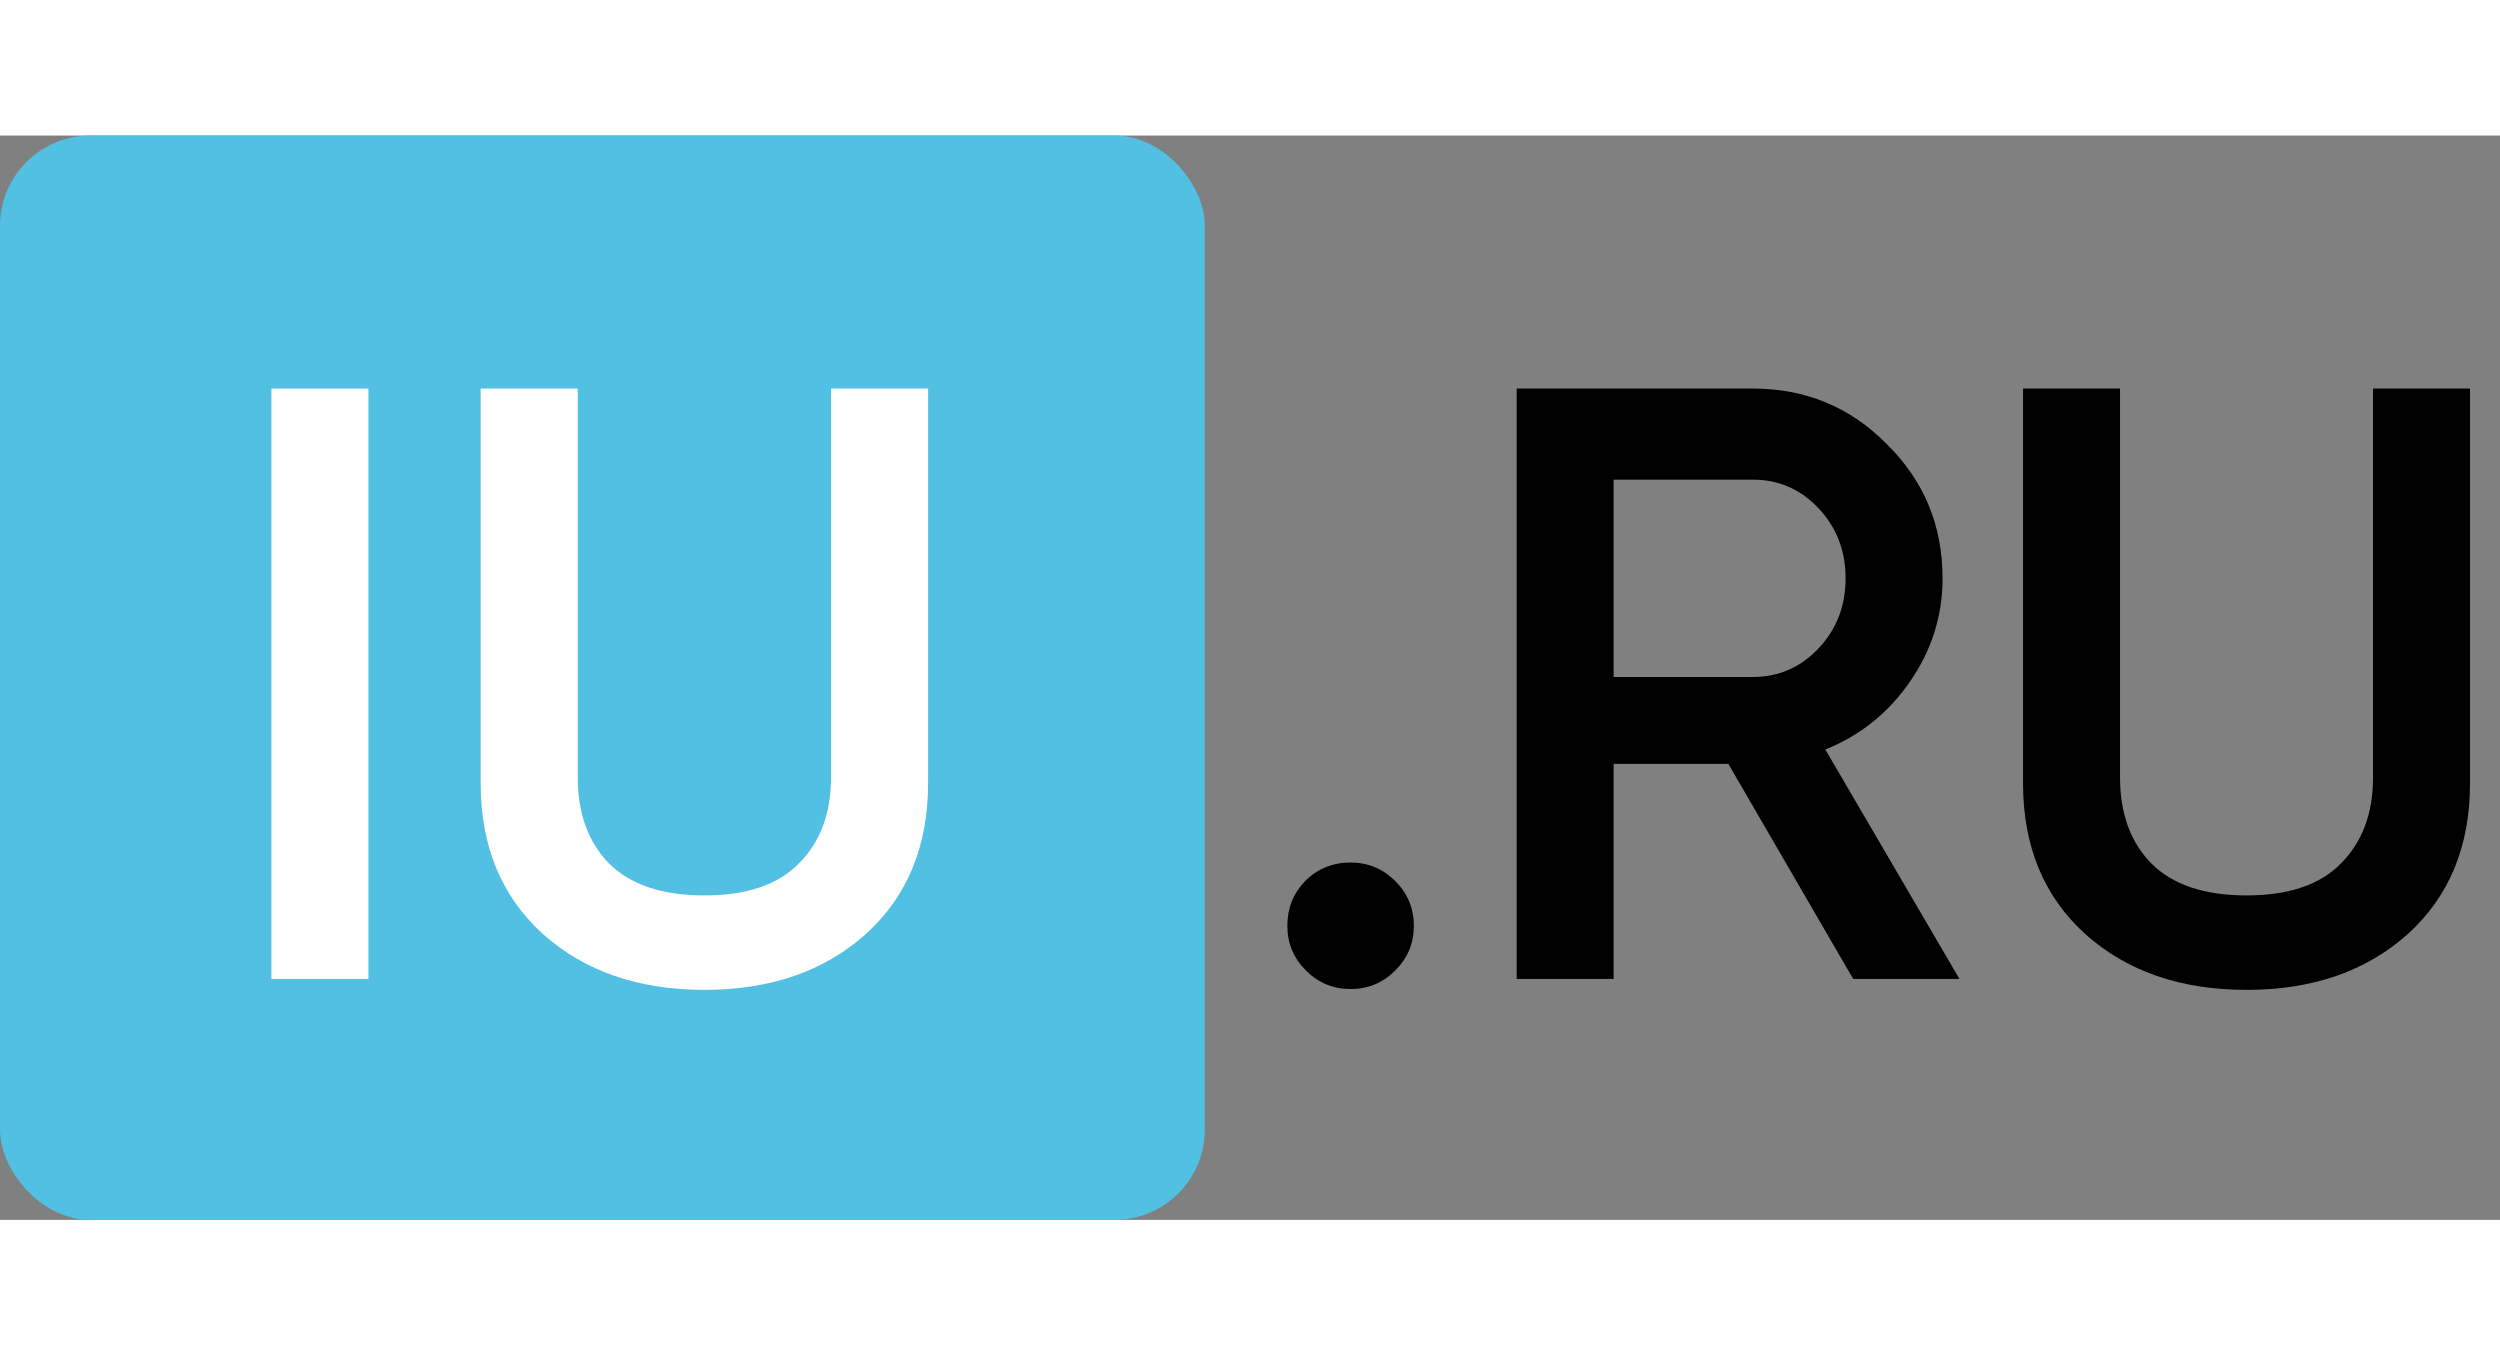
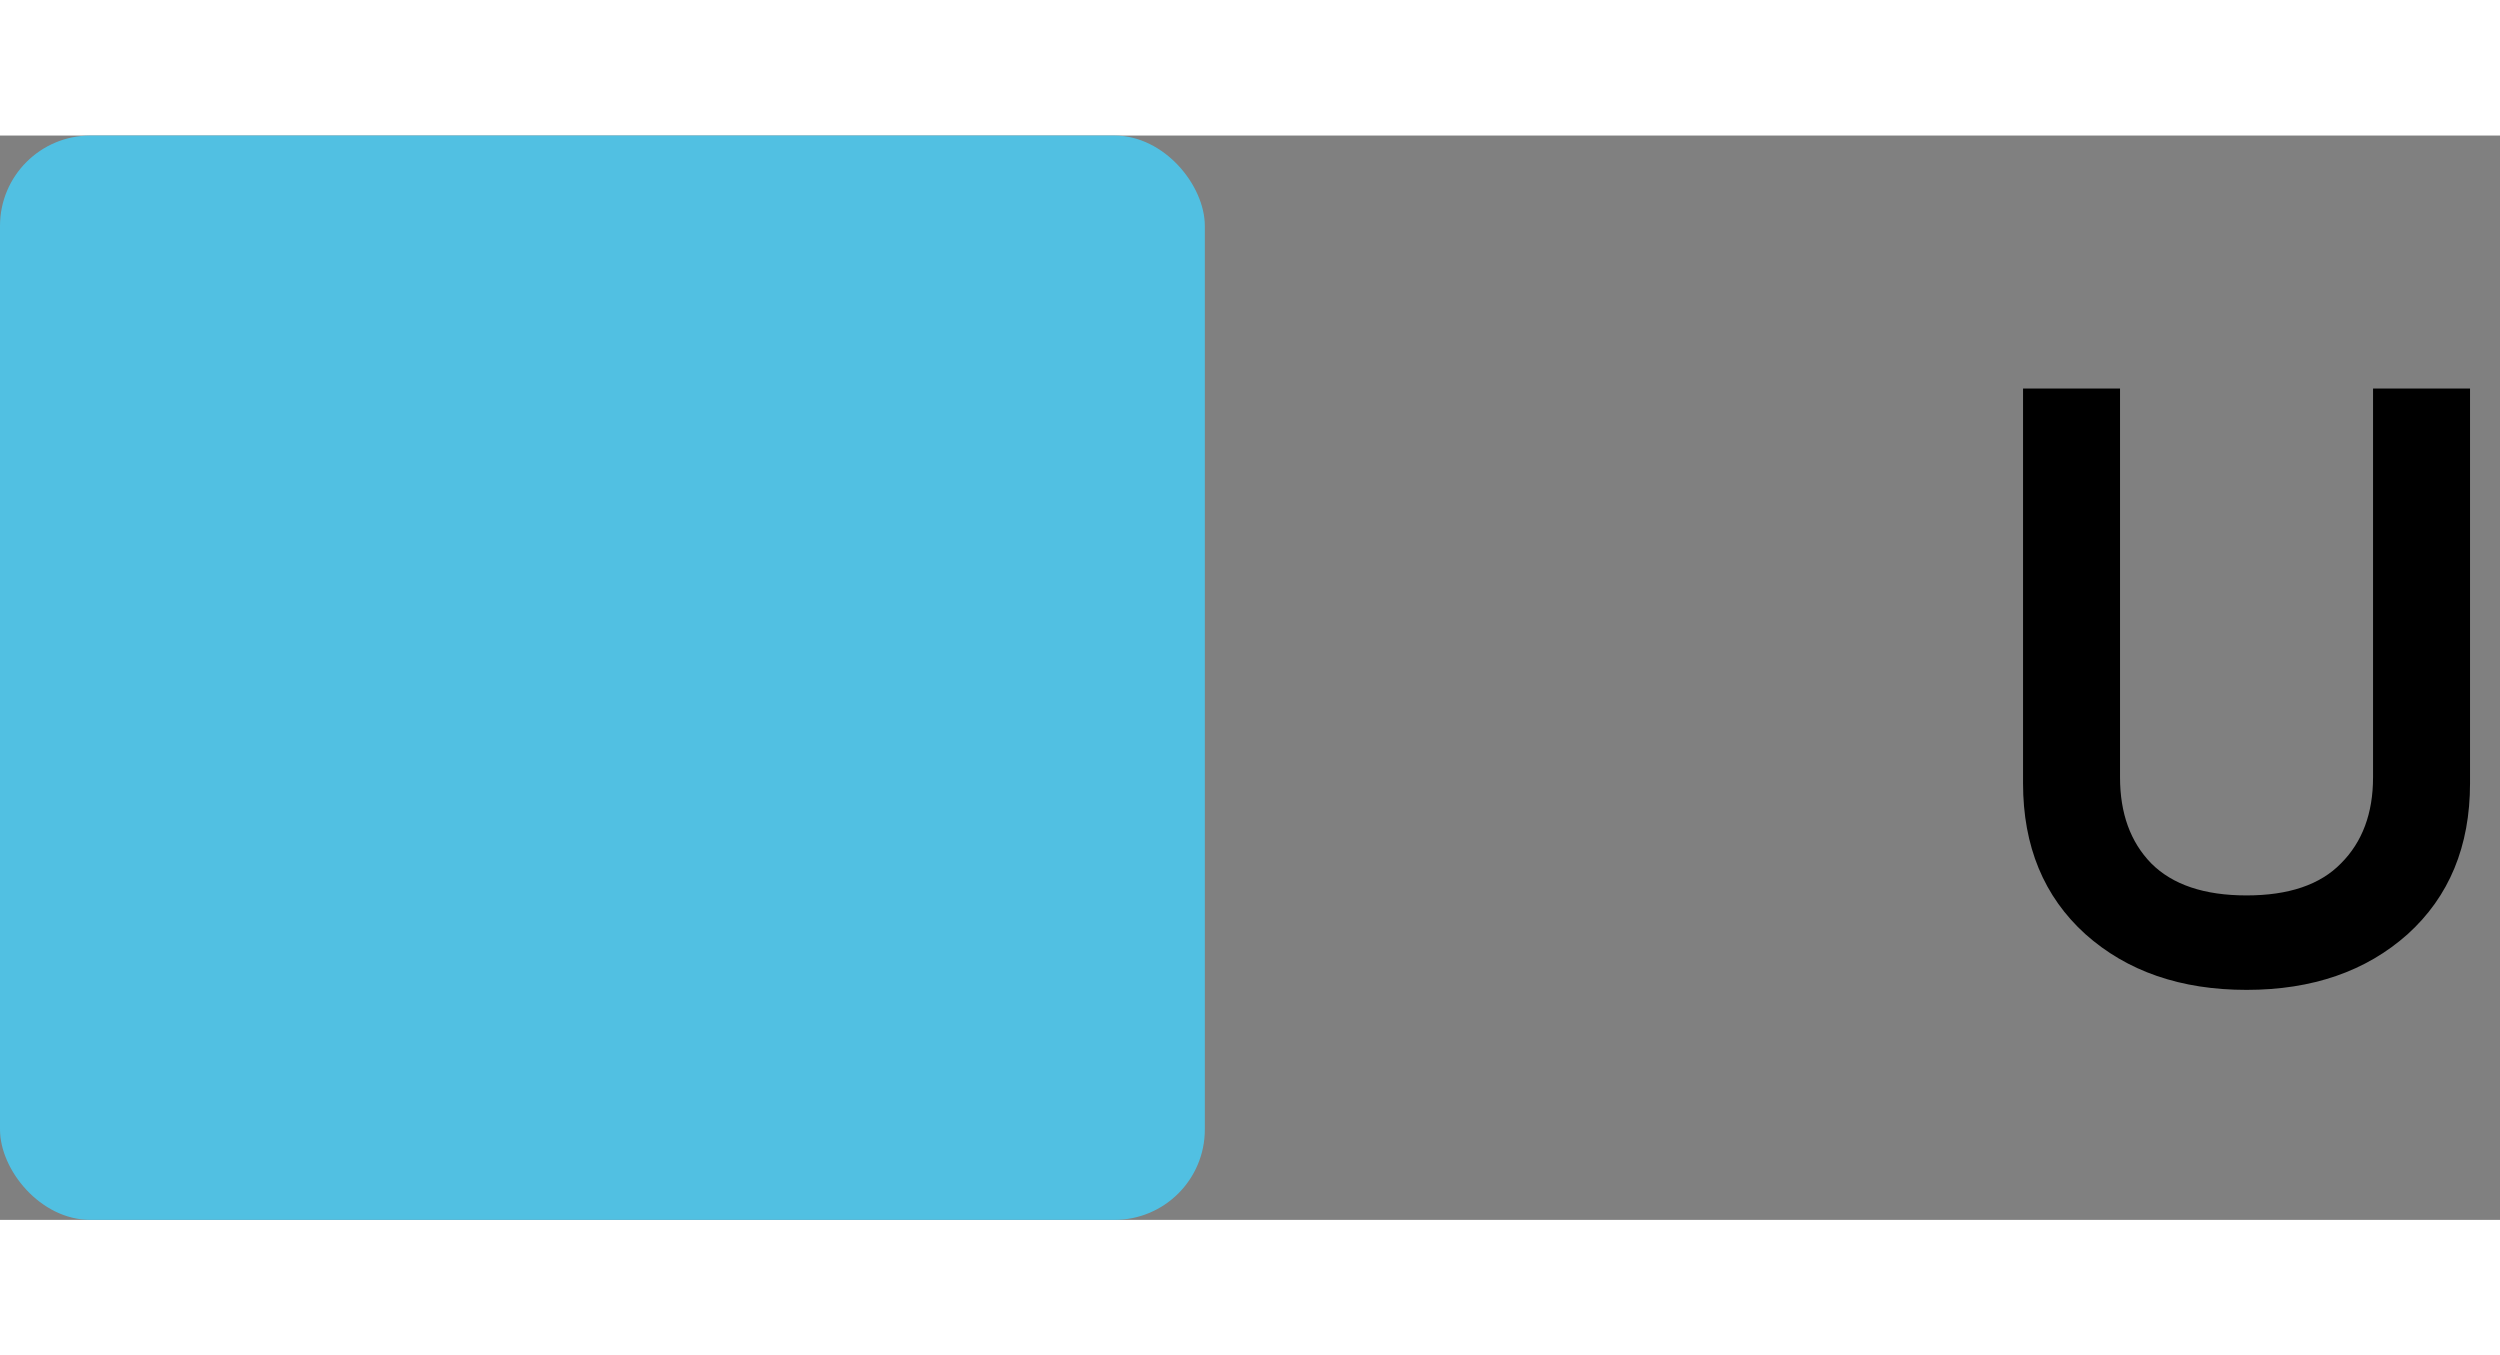
<svg xmlns="http://www.w3.org/2000/svg" width="83" height="45" viewBox="0 0 83 36" fill="currentColor" class="style_logo__img__UzVLq">
  <rect x="0" y="0" width="83" height="36" fill="#808080" stroke="none" />
  <rect width="40" height="36" rx="3" fill="#51C0E2" />
-   <path d="M9.01 8.4H12.233V28H9.01V8.4Z" fill="white" />
-   <path d="M28.739 26.516C27.356 27.748 25.572 28.364 23.386 28.364C21.199 28.364 19.415 27.748 18.032 26.516C16.649 25.265 15.958 23.595 15.958 21.504V8.4H19.181V21.308C19.181 22.503 19.527 23.455 20.218 24.164C20.928 24.873 21.984 25.228 23.386 25.228C24.787 25.228 25.833 24.873 26.525 24.164C27.235 23.455 27.59 22.503 27.59 21.308V8.4H30.813V21.504C30.813 23.595 30.122 25.265 28.739 26.516Z" fill="white" />
-   <path d="M46.324 27.72C45.914 28.131 45.419 28.336 44.84 28.336C44.262 28.336 43.767 28.131 43.356 27.72C42.946 27.31 42.74 26.815 42.74 26.236C42.74 25.658 42.936 25.163 43.328 24.752C43.739 24.342 44.243 24.136 44.84 24.136C45.419 24.136 45.914 24.342 46.324 24.752C46.735 25.163 46.94 25.658 46.94 26.236C46.94 26.815 46.735 27.31 46.324 27.72Z" />
-   <path d="M61.525 28L57.381 20.86H53.573V28H50.353V8.4H58.193C59.948 8.4 61.432 9.016 62.645 10.248C63.877 11.462 64.493 12.946 64.493 14.7C64.493 15.951 64.129 17.099 63.401 18.144C62.692 19.171 61.758 19.918 60.601 20.384L65.053 28H61.525ZM53.573 11.424V17.976H58.193C59.052 17.976 59.78 17.659 60.377 17.024C60.974 16.39 61.273 15.615 61.273 14.7C61.273 13.786 60.974 13.011 60.377 12.376C59.78 11.742 59.052 11.424 58.193 11.424H53.573Z" />
  <path d="M79.933 26.516C78.551 27.748 76.769 28.364 74.585 28.364C72.401 28.364 70.618 27.748 69.237 26.516C67.855 25.266 67.165 23.595 67.165 21.504V8.4H70.385V21.308C70.385 22.503 70.73 23.455 71.421 24.164C72.13 24.874 73.185 25.228 74.585 25.228C75.985 25.228 77.03 24.874 77.721 24.164C78.43 23.455 78.785 22.503 78.785 21.308V8.4H82.005V21.504C82.005 23.595 81.314 25.266 79.933 26.516Z" />
</svg>